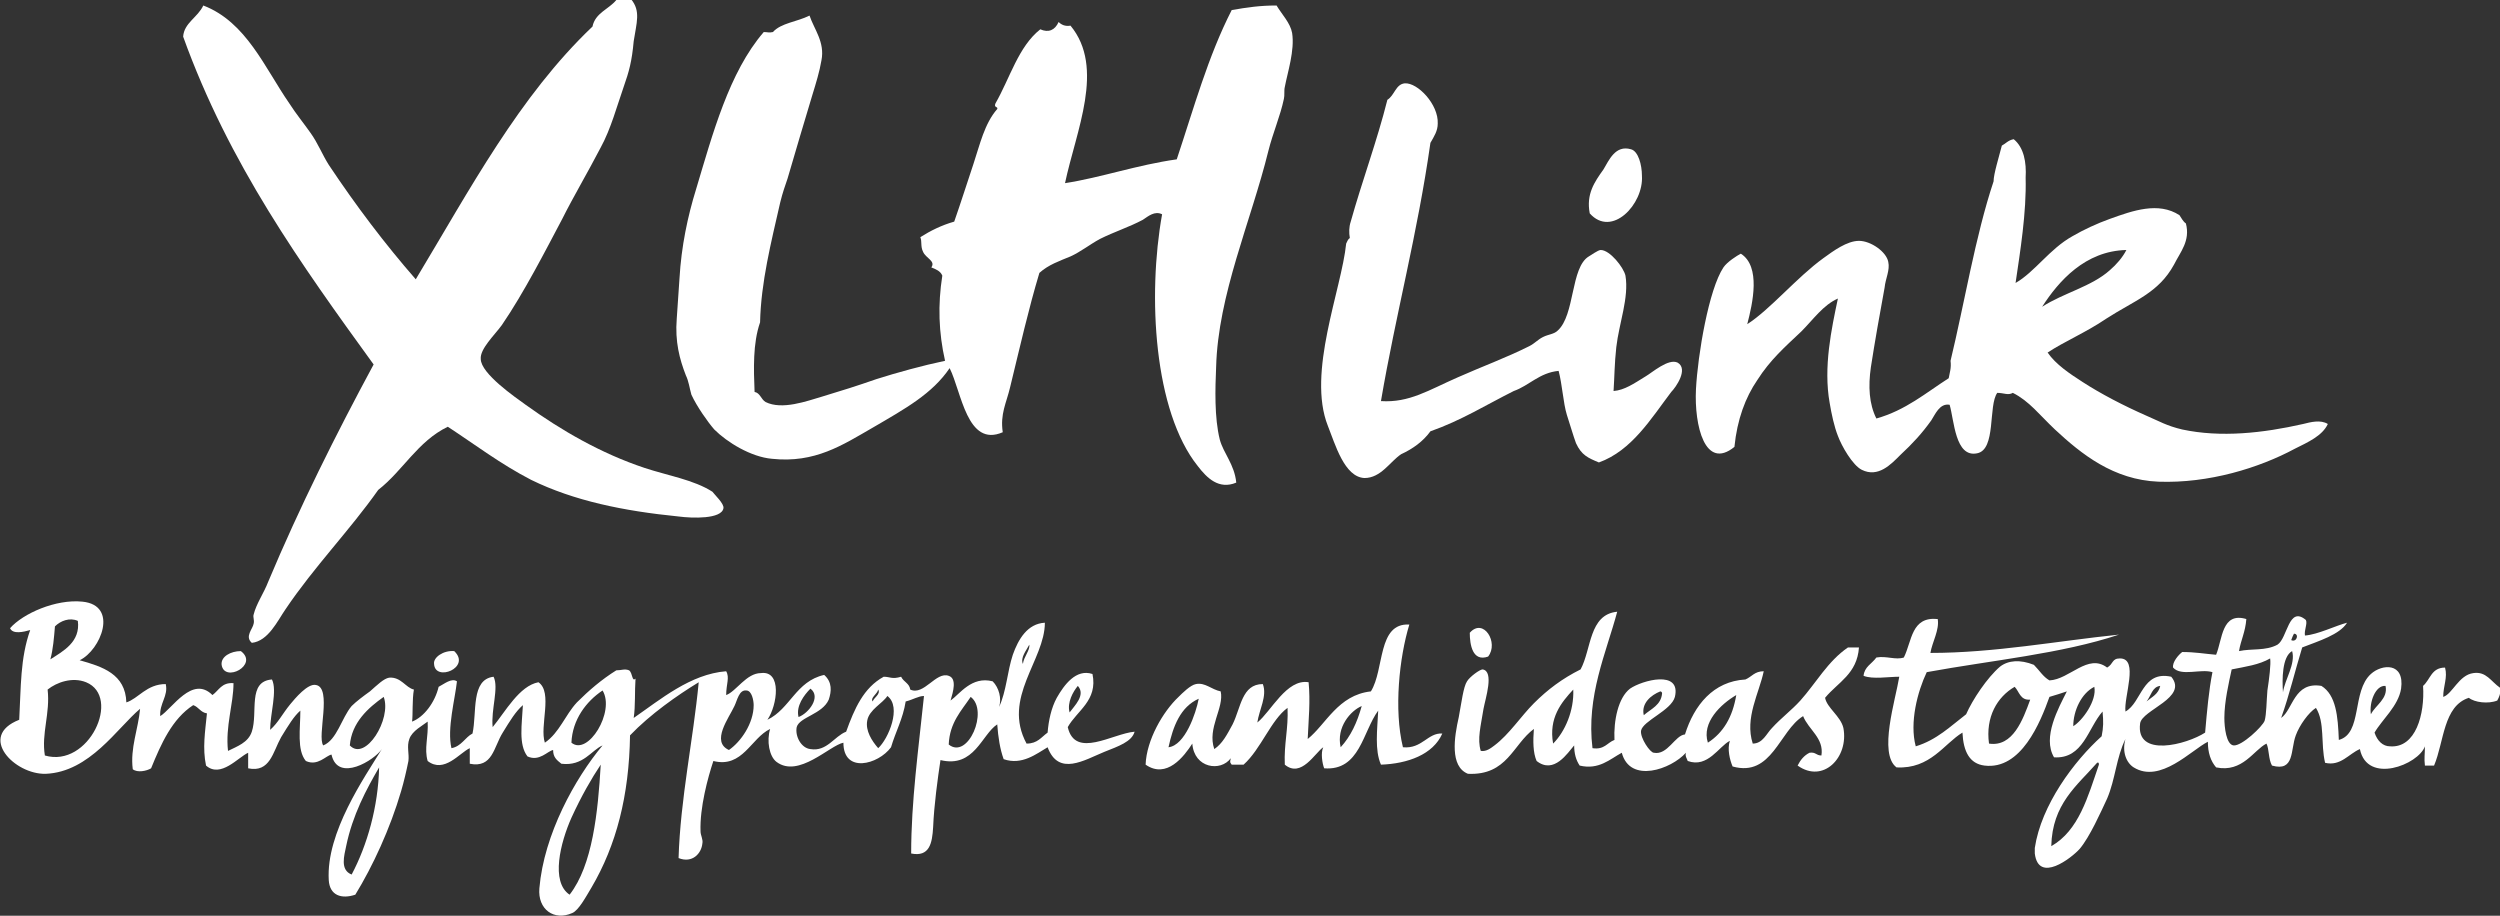
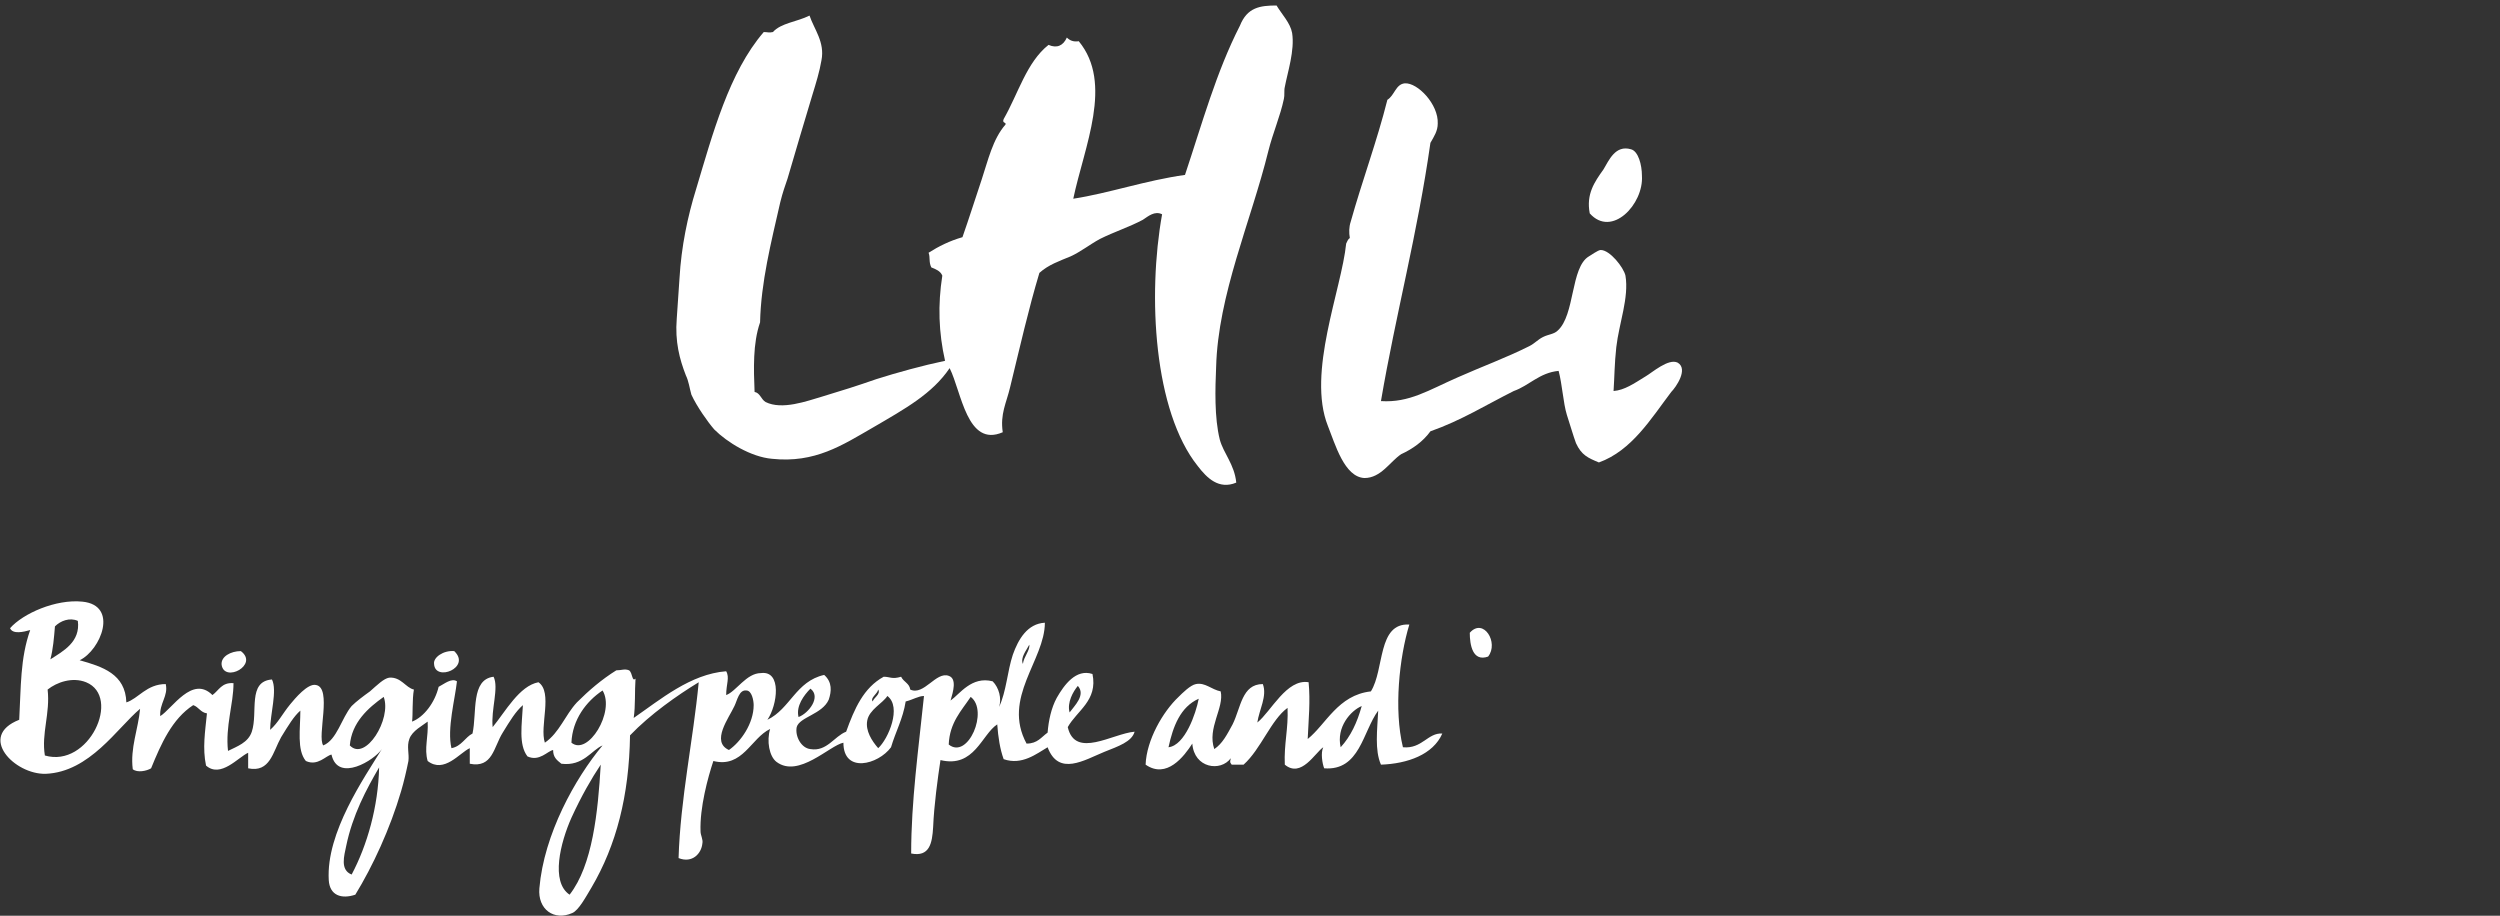
<svg xmlns="http://www.w3.org/2000/svg" version="1.1" id="Layer_1" x="0px" y="0px" viewBox="0 0 273 100" style="enable-background:new 0 0 273 100;" xml:space="preserve">
  <rect x="0" y="0" width="273" height="100" fill="#333333" stroke="none" />
  <style type="text/css">
	.st0{fill:#FFFFFF;}
</style>
  <path class="st0" d="M37.8,92.4c-0.2,1-0.7,2.6,0.6,3.1c1.7-3.2,2.9-7.4,3-11.7C40,86.2,38.5,89,37.8,92.4 M62.4,89.3  c-1.2,2.7-2.3,7-0.2,8.4c2.5-3.2,3.1-9,3.4-14.2C64.6,85,63.5,86.9,62.4,89.3 M106,76.1c-1,1.5-2.3,2.8-2.4,5.2  C105.7,83,108,77.6,106,76.1 M96.9,76c-0.5,0.8-2,1.5-2.2,2.7c-0.2,1.1,0.5,2.2,1.2,3C97,80.7,98.5,77.2,96.9,76 M38.2,81.4  c1.7,1.8,4.6-2.9,3.7-5.3C40.2,77.3,38.4,78.9,38.2,81.4 M62.4,81.1c1.8,1.5,4.8-3.4,3.4-5.7C64,76.6,62.5,78.6,62.4,81.1   M95.3,76.6c0.1-0.4,0.9-0.8,0.6-1.3C95.8,75.8,95,76.2,95.3,76.6 M82.3,77c0-0.5-0.2-1.6-0.8-1.6c-0.8-0.1-1,1.1-1.3,1.7  c-0.6,1.3-2.6,3.9-0.6,4.8C80.9,81,82.3,79,82.3,77 M87.2,78.3c1.1-0.4,2.5-2.2,1.3-3.1C87.8,75.9,86.9,77.1,87.2,78.3 M116.8,77.8  c0.5-0.7,1.8-1.9,0.9-2.9C117.2,75.5,116.5,76.7,116.8,77.8 M9.4,74.5c-1.5-0.6-3.2,0-4.2,0.8c0.3,2.6-0.7,4.8-0.3,7.2  C9.7,83.9,13.3,76.1,9.4,74.5 M111.7,72.5c0.1-0.8,0.8-1.5,0.7-2.1C112.1,71,111.4,71.8,111.7,72.5 M6,68.4  c-0.1,1.2-0.2,2.5-0.5,3.6c1.4-0.9,3.3-1.9,3-4.2C7.6,67.4,6.6,67.8,6,68.4 M83.8,78.6c2.5-1.2,3.1-4.2,6.2-4.9  c0.9,0.8,0.8,1.8,0.5,2.7c-0.7,1.6-3.2,1.9-3.5,3c-0.2,1,0.5,2.3,1.5,2.4c1.8,0.3,2.6-1.4,3.9-1.9c0.9-2.5,1.9-4.8,4.1-6  c0.7,0,0.9,0.3,1.9,0c0.3,0.6,0.9,0.7,1,1.4c1.5,0.7,2.8-2,4.2-1.5c0.9,0.3,0.5,1.7,0.2,2.7c1-0.7,2.3-2.7,4.6-2.1  c0.7,0.7,1,1.9,0.7,2.8c0.8-1.7,0.9-3.9,1.5-5.7c0.6-1.7,1.6-3.4,3.5-3.5c0,4.1-4.7,8.2-2,13.2c1.2,0,1.6-0.7,2.3-1.2  c0.1-1.3,0.4-2.7,1-3.8c0.8-1.4,2.1-3.2,3.9-2.6c0.6,2.9-1.7,4-2.7,5.8c0.8,3.5,4.9,0.7,7.3,0.5c-0.3,1.1-1.8,1.6-3.3,2.2  c-2.2,0.9-5,2.7-6.2-0.5c-1.2,0.7-2.8,2-4.8,1.3c-0.4-1.1-0.6-2.4-0.7-3.8c-1.7,1.1-2.5,4.8-6.2,3.9c-0.3,2-0.7,4.9-0.8,7.3  c-0.1,1.8-0.4,3.3-2.4,2.9c0-5.7,0.8-11.4,1.4-17.2c-0.6,0-1.2,0.4-2,0.6c-0.3,1.9-1.1,3.3-1.6,5c-1.4,1.9-5.2,2.9-5.2-0.5  c-1.5,0.3-4.9,3.9-7.3,2.1c-0.8-0.6-1.1-2.3-0.7-3.6c-2.1,1-3,4.3-6.2,3.5c-0.6,1.8-1.5,5.1-1.4,7.7c0,0.4,0.3,0.9,0.2,1.3  c-0.1,1.1-1.1,2.2-2.6,1.6c0.2-6.5,1.6-12.9,2.2-19.2C74,75.9,71,78,68.8,80.3c-0.1,6.6-1.5,12-4.2,16.6c-0.6,1-1.4,2.5-2.1,2.8  c-2,0.9-3.8-0.4-3.6-2.7c0.5-5.9,3.9-12,6.9-15.6c-1.2,0.5-2.1,2.3-4.5,2c-0.5-0.4-0.9-0.7-0.9-1.5c-0.6,0.1-1.5,1.3-2.8,0.7  c-1-1.3-0.6-3.5-0.5-5.6c-0.8,0.7-1.4,1.7-2.2,3c-1,1.6-1.1,3.9-3.6,3.4v-1.7c-1.1,0.5-2.8,2.8-4.6,1.4c-0.4-1.4,0.1-2.6,0-4.3  c-0.5,0.4-1.7,1-2,1.9c-0.3,0.8,0,1.6-0.1,2.4c-0.2,1-0.5,2.3-0.8,3.3c-1.2,4.1-3.1,8.2-5,11.3c-1.5,0.5-2.8,0.1-2.9-1.6  c-0.3-5.2,3.9-11.2,5.8-14.3c-0.8,1.2-4.8,3.7-5.5,0.6c-0.6,0.1-1.5,1.3-2.8,0.7c-1-1.2-0.6-3.5-0.6-5.5c-0.7,0.6-1.3,1.6-2.1,2.9  c-0.9,1.6-1.2,3.9-3.6,3.4v-1.7c-1.1,0.5-3,2.8-4.6,1.4c-0.4-1.9-0.1-3.7,0.1-5.7c-0.7-0.1-0.9-0.7-1.5-0.9  c-2.3,1.5-3.5,4.2-4.6,6.9c-0.5,0.3-1.5,0.5-2,0.1c-0.3-2.3,0.6-4.4,0.8-6.6c-2.5,2.1-5.5,6.9-10.3,7.1c-3.4,0.1-7.5-4.1-2.9-5.9  c0.2-3.6,0.1-6.7,1.2-9.8c-0.7,0.2-1.9,0.5-2.2-0.2c1.4-1.6,5-3.2,7.9-2.9c4,0.4,2,5.3-0.3,6.4c2.5,0.7,5,1.5,5.1,4.6  c1.3-0.4,2.2-2,4.3-2c0.3,1.3-0.7,2.1-0.6,3.5c1.3-0.8,3.5-4.5,5.7-2.3c0.7-0.5,1-1.4,2.3-1.3c0,2.3-0.9,4.7-0.6,7.4  c1-0.5,2.2-0.9,2.6-2.1c0.7-2.1-0.5-5.5,2.2-5.7c0.6,1.2-0.2,3.8-0.2,5.5c0.9-0.8,1.3-1.7,2.2-2.8c0.5-0.6,1.9-2.3,2.8-2.1  c1.8,0.3,0.1,5.6,0.8,6.6c1.5-0.6,2-3,3.1-4.3c0.5-0.5,1.3-1.1,2-1.6c0.8-0.7,1.5-1.4,2.1-1.5c1.3-0.1,1.8,1.1,2.7,1.3  c-0.2,1.1-0.1,2.8-0.2,3.5c1.3-0.5,2.5-2.1,2.9-3.8c0.6-0.3,1.4-1,2-0.6c-0.2,1.9-1.1,5.2-0.6,7.3c1.1-0.2,1.5-1.2,2.3-1.6  c0.5-2.3-0.2-5.9,2.3-6.2c0.6,1.2-0.3,3.6-0.1,5.5c1.4-1.7,2.9-4.5,5-4.9c1.6,1.1,0.1,4.8,0.7,6.6c1.6-1.1,2.2-3,3.5-4.4  c1.3-1.3,2.7-2.5,4.3-3.5c0.6,0,0.9-0.2,1.4,0c0.4,0.3,0.3,1.3,0.7,0.9c-0.1,1.4,0,3-0.2,4.3c2.9-2,6.2-4.8,10.1-5.1  c0.4,0.7,0,1.4,0,2.6c1.1-0.4,2.2-2.4,3.8-2.4C85.4,73.2,84.9,77,83.8,78.6" />
-   <path class="st0" d="M186.5,81.1c1.7-1.1,2.7-2.8,3.1-5.2C187.9,76.9,185.8,78.9,186.5,81.1 M179.5,78.1c0.8-0.7,1.9-1.1,2-2.4  c0-0.1-0.1-0.2-0.2-0.2C180.3,75.9,179.2,76.8,179.5,78.1 M169.6,81.2c1.3-1.3,2.3-3.6,2.2-5.9C170.5,76.7,169.1,78.4,169.6,81.2   M176.6,66.8c-1.2,4.5-3.4,9.2-2.7,14.9c1.3,0.2,1.6-0.6,2.4-0.9c-0.1-2.1,0.4-4.6,1.7-5.6c1.3-0.9,5.6-2.1,4.9,0.9  c-0.4,1.5-3.5,2.6-3.7,3.7c-0.1,0.8,1,2.4,1.4,2.4c1.5,0.3,2.3-1.9,3.4-2c1-3.2,3.1-5.8,6.6-6c0.7-0.3,1-0.9,2-0.9  c-0.5,2.4-2.1,5.1-1.2,7.9c1.1,0,1.5-1.1,2.1-1.7c1-1.1,2.1-1.9,3.1-3c1.7-1.9,3-4.3,5.2-5.8h1.2c-0.2,2.9-2.3,3.8-3.7,5.5  c0.2,1.1,1.7,2,2,3.3c0.6,3.2-2.2,6.1-5,4.1c0.3-0.6,0.7-1.1,1.3-1.4c0.7-0.1,0.7,0.3,1.3,0.3c0.3-1.9-1.4-2.8-2-4.3  c-2.6,1.6-3.4,6.7-7.7,5.5c-0.3-0.7-0.6-1.9-0.3-2.8c-1.2,0.6-2.4,3-4.6,2.2c-0.1-0.3-0.3-0.5-0.2-0.9c-1.6,1.8-6.1,3.4-7,0  c-1.3,0.7-2.5,1.9-4.6,1.4c-0.4-0.6-0.6-1.3-0.6-2.2c-0.7,0.8-2.2,3.2-4.1,1.7c-0.4-0.9-0.4-2.2-0.3-3.5c-2.3,1.7-2.9,5.1-7.2,4.9  c-2-0.8-1.5-4-1-6.2c0.3-1.6,0.5-3.3,0.9-3.9c0.3-0.5,1.4-1.3,1.7-1.3c1.3,0.2,0.3,3.2,0.1,4.3c-0.3,1.9-0.7,3.3-0.3,4.6  c0.6,0.1,1.1-0.3,1.5-0.6c1.6-1.2,2.9-3.2,4.3-4.6c1.5-1.5,3.1-2.7,5.1-3.7C173.8,70.9,173.5,67.1,176.6,66.8" />
-   <path class="st0" d="M224,92.4c3-1.7,4-5.4,5.2-8.9c0-0.1,0-0.3-0.2-0.2C226.8,85.8,224.1,87.8,224,92.4 M217.2,81.2  c2.6,0.4,3.7-2.6,4.5-4.8c-1.1,0.1-1.2-0.9-1.7-1.4C218.1,76.1,216.8,78.3,217.2,81.2 M226.4,79.3c1-0.6,2.6-2.8,2.3-4.3  C227.3,75.7,226.4,77.6,226.4,79.3 M234.4,76.6c0.6-0.5,1.3-0.8,1.5-1.7C235,75,234.9,76,234.4,76.6 M258.9,78  c0.5-1,1.9-1.7,1.6-3.1C259.4,74.8,258.7,76.7,258.9,78 M243.7,73.1c-0.3,1.4-0.8,3.5-0.8,5.3c0,1,0.2,2.9,1,3  c0.9,0.1,3.2-2.1,3.4-2.7c0.2-0.7,0.2-2.1,0.3-3.3c0.2-1.3,0.4-2.9,0.3-3.5C246.7,72.6,245.2,72.8,243.7,73.1 M250.3,71.1  c-1.1,0.6-1.1,3.1-1,4.5C249.5,74.2,250.7,72.5,250.3,71.1 M250.2,69.9c0.6,0.3,0.9-0.7,0.3-0.7C250.4,69.4,250.3,69.6,250.2,69.9   M251.8,67.7c0.2,0.4-0.2,1.1-0.1,1.7c1.4-0.1,3.4-1.1,4.6-1.4c-0.8,1.3-3.1,2-4.9,2.7c-0.8,2.6-1.4,5.2-2.3,7.7  c1.3-0.9,1.4-4,4.4-3.5c1.6,1,1.8,3.3,1.9,5.9c2.6-0.7,1.4-5.3,3.5-7.2c1.2-1.1,3.7-1.3,3.3,1.6c-0.3,1.9-2.1,3.4-2.9,4.8  c0.3,0.9,0.9,1.5,1.7,1.5c2.8,0.2,3.8-3.5,3.6-6.6c0.8-0.7,0.9-2,2.4-2c0.3,1.1-0.2,2-0.2,3.2c1-0.3,1.7-2.4,3.3-2.6  c1.4-0.2,1.9,0.9,2.9,1.6c0.1,0.7-0.1,1-0.3,1.4c-1,0.4-2.5,0.2-3.1-0.3c-2.8,0.9-2.7,4.8-3.8,7.4h-1c-0.1-0.8,0-1.2,0-2.1  c-0.7,2-6.3,4.2-7.1,0.3c-1.2,0.5-2.1,1.9-3.8,1.5c-0.5-2.1,0-4.4-1-6c-0.8,0.5-1.8,1.9-2.2,3c-0.6,1.6-0.1,4-2.6,3.3  c-0.4-0.7-0.3-1.8-0.6-2.4c-1.4,0.7-2.6,3.2-5.5,2.6c-0.6-0.7-0.9-1.6-0.9-2.8c-1.8,0.9-5.2,4.6-8.1,2.8c-0.8-0.5-1.3-1.7-0.9-3.1  c-1,2-1.1,4.4-2,6.5c-0.7,1.5-1.9,4.2-3,5.5c-0.9,1-4.5,3.8-4.9,0.5c0-0.1,0-0.5,0-0.6c0.7-4.7,4.3-9.5,7.3-12.2  c0.2-1,0.2-1.6,0.1-2.7c-1.6,1.8-2.1,5.2-5.3,5c-1.3-2.2,0.5-5.4,1.4-7.2c-0.6,0.2-1.2,0.4-1.9,0.6c-1,2.8-3.1,8-7.1,7.5  c-1.6-0.2-2.3-1.5-2.4-3.6c-2,1.2-3.5,4-7.2,3.8c-2-1.5-0.1-7.4,0.3-9.9c-1.2,0-2.9,0.3-3.9-0.1c0.1-1,0.9-1.3,1.4-2  c1.1-0.2,2.1,0.3,3,0c0.9-1.8,0.8-4.5,3.7-4.2c0.2,1.2-0.6,2.5-0.8,3.7c7,0,13.8-1.3,20.6-2c-6.3,2.1-13.9,2.8-21,4.1  c-1,2.1-1.9,5.5-1.2,8.1c2.3-0.7,3.8-2.2,5.5-3.5c0.7-1.6,2.3-4,3.7-5.2c0.9-0.7,2.2-0.8,3.7-0.2c0.6,0.6,1,1.3,1.7,1.7  c2.2-0.1,4.2-3,6.3-1.4c0.7-0.4,0.5-1,1.4-1c2.1,0,0.4,4.2,0.6,5.8c1.8-1,1.8-4.5,5-3.8c1.9,2.3-3.2,3.6-3.4,5.1  c-0.5,3.8,5.1,2.3,7.1,1c0.2-2.3,0.4-4.6,0.8-6.6c-1.3-0.4-3.4,0.5-4.3-0.5c-0.1-0.6,0.6-1.4,1-1.7c1.4,0,2.5,0.2,3.7,0.3  c0.7-1.7,0.6-4.7,3.3-3.9c-0.1,1.4-0.6,2.3-0.8,3.5c1.4-0.3,2.9,0,4.2-0.7C249.8,69.7,249.9,66.1,251.8,67.7" />
  <path class="st0" d="M146.4,81.6c1.1-1.2,1.8-2.7,2.3-4.5C147.5,77.6,145.9,79.4,146.4,81.6 M127.6,81.6c1.8-0.2,3-3.7,3.3-5.3  C128.9,77.2,128.1,79.3,127.6,81.6 M153.9,68.2c-1.1,3.6-1.7,9.3-0.7,13.4c2.1,0.2,2.7-1.6,4.3-1.5c-1,2.3-3.8,3.3-6.7,3.4  c-0.7-1.6-0.4-3.8-0.3-5.9c-1.7,2.3-2,6.6-5.9,6.3c-0.2-0.5-0.4-1.7-0.1-2.3c-0.9,0.6-2.4,3.4-4.2,1.9c-0.1-2.3,0.4-3.9,0.3-6.2  c-1.8,1.3-2.9,4.5-4.8,6.2h-1.3c-0.2-0.3-0.2-0.2-0.1-0.7c-1.1,1.5-4,1.1-4.2-1.6c-0.9,1.4-2.8,3.9-5.1,2.3c0.1-2.7,1.9-5.8,3.6-7.4  c0.4-0.4,1.3-1.3,1.9-1.4c1-0.2,1.7,0.6,2.7,0.8c0.4,1.8-1.5,4-0.7,6.3c0.9-0.6,1.4-1.6,2-2.7c0.9-1.8,1-4.4,3.3-4.4  c0.5,1.3-0.4,2.8-0.6,4.2c1.5-1.2,3.2-4.8,5.6-4.4c0.2,2.1,0,4-0.1,6.2c2-1.6,3.3-4.8,6.9-5.2C151.2,73.1,150.4,68,153.9,68.2" />
  <path class="st0" d="M162.5,71.7c-1.7,0.6-2-1.3-2-2.6C162,67.4,163.7,70.2,162.5,71.7" />
  <path class="st0" d="M26.3,71.1c2,1.5-1.8,3.5-2.1,1.5C24.1,71.7,25.2,71.1,26.3,71.1" />
  <path class="st0" d="M49.6,71.1c1.9,1.8-2.1,3.4-2.2,1.4C47.3,71.8,48.4,71,49.6,71.1" />
-   <path class="st0" d="M48.9,46.6c-3.3,1.6-4.9,4.8-7.6,6.9c-3.1,4.4-7,8.4-10.1,13c-0.9,1.3-1.9,3.5-3.7,3.7  c-0.8-0.7,0.1-1.5,0.2-2.1c0.1-0.4-0.1-0.7,0-1c0.3-1.2,1.1-2.3,1.6-3.6c3.4-8.1,7.4-16.1,11.5-23.7C32.9,28.9,25,17.9,20,4  c0.1-1.5,1.6-2.1,2.2-3.4c4.7,1.8,6.7,6.8,9.4,10.7c0.7,1.1,1.6,2.2,2.3,3.2c0.8,1.1,1.3,2.4,2,3.5c3,4.5,6.1,8.6,9.5,12.5  c5.9-9.8,11.3-20,19.3-27.6C65,1.4,66.5,1,67.3,0c0.6,0,1.1,0,1.6-0.1c1.1,1.3,0.6,2.6,0.3,4.6c-0.2,2.2-0.5,3.3-1.1,5  c-0.7,2-1.4,4.6-2.5,6.6c-1.4,2.7-3,5.4-4.2,7.8c-1.8,3.4-4.2,8.1-6.6,11.6c-0.8,1.1-2.4,2.6-2.3,3.7c0,1.6,3.8,4.2,4.9,5  c3.9,2.8,8.2,5.3,13,6.9c2.4,0.8,5.4,1.3,7.4,2.6C78,54,79.1,55,79,55.5c-0.2,1.2-3.4,1.1-4.9,0.9c-6-0.6-11.4-1.7-16.1-4  C54.7,50.7,51.8,48.5,48.9,46.6" />
  <path class="st0" d="M150.8,43.8c3.1,0.2,5.2-1.2,8.4-2.6c2.7-1.2,5.2-2.1,7.8-3.4c0.6-0.3,0.9-0.7,1.5-1s1.2-0.3,1.6-0.7  c1.9-1.7,1.4-6.9,3.4-8.1c0.2-0.1,1-0.7,1.3-0.7c1,0,2.5,1.9,2.7,2.8c0.4,2.4-0.7,5.2-1,7.8c-0.2,1.8-0.2,3.3-0.3,4.8  c1.2-0.1,2.2-0.8,3.5-1.6c0.7-0.4,2.5-2,3.5-1.5c1.2,0.7-0.2,2.7-0.7,3.2c-2.2,2.9-4.3,6.4-7.9,7.7c-1.2-0.5-1.9-0.8-2.5-2.1  c-0.3-0.8-0.7-2.2-1-3.1c-0.4-1.3-0.5-3.3-0.9-4.8c-2.1,0.2-3.2,1.6-4.9,2.2c-3,1.5-5.7,3.2-9.1,4.4c-0.8,1.1-1.9,1.9-3.2,2.5  c-1.2,0.8-2.2,2.6-4,2.6c-2.2-0.1-3.2-3.7-4-5.7c-2.3-5.8,1.5-14.9,2-19.9c0.1-0.2,0.2-0.5,0.4-0.6c-0.1-0.6-0.1-1.2,0.1-1.8  c1.2-4.3,2.9-8.9,4-13.3c0.8-0.5,0.9-1.7,1.9-1.8c1.4-0.1,3.7,2.3,3.6,4.4c0,0.8-0.4,1.4-0.8,2.1C154.8,25.5,152.4,34.4,150.8,43.8" />
-   <path class="st0" d="M223,33.5c2.3-1.5,5.4-2.2,7.4-4c0.7-0.6,1.4-1.4,1.8-2.2C227.7,27.4,224.8,30.7,223,33.5 M220.1,30.9  c2.1-1.2,3.7-3.7,6.2-5.1c1.2-0.7,2.7-1.4,4.1-1.9c2.5-0.9,5.3-1.9,7.6-0.4c0.2,0.3,0.4,0.7,0.7,0.9c0.5,1.9-0.6,3.1-1.3,4.5  c-1.7,3.1-4.3,3.9-7.4,5.9c-2.2,1.5-4.6,2.5-6.4,3.7c0.9,1.3,2.4,2.3,3.8,3.2c2,1.3,4.5,2.6,7,3.7c1.4,0.6,2.2,1.1,3.9,1.5  c4.2,0.9,8.8,0.4,13.2-0.6c0.8-0.2,1.9-0.5,2.7,0c-0.6,1.3-2.2,2-3.6,2.7c-3.9,2.1-9.4,3.8-14.9,3.6c-4.9-0.2-8.4-3-11.3-5.7  c-1.7-1.6-2.8-3.1-4.6-4c-0.5,0.3-1,0-1.7,0c-1,1.4-0.1,6.2-2.2,6.6c-2.4,0.5-2.5-3.6-3-5.3c-1.1-0.2-1.6,1.1-2,1.7  c-1,1.4-2,2.5-3.4,3.8c-1,1-2.4,2.5-4.2,1.6c-1-0.5-2.2-2.6-2.6-3.7c-0.4-1-0.7-2.4-0.9-3.6c-0.7-3.9,0.2-8.1,0.9-11.4  c-1.6,0.7-2.7,2.3-4,3.6c-1.8,1.7-3.4,3.1-4.8,5.3c-1.3,1.9-2.2,4.3-2.5,7.3c-3.2,2.6-4.4-2.3-4.2-6.3c0.2-3.8,1.4-10.9,3-13.3  c0.4-0.6,1.5-1.3,1.9-1.5c2.2,1.4,1.3,5.4,0.7,7.7c2.5-1.6,5.4-5.1,8.3-7.2c1.1-0.8,2.6-1.9,3.9-1.9c1.3,0,3,1.2,3.2,2.3  c0.2,0.9-0.3,1.8-0.4,2.8c-0.5,2.7-1.1,6.1-1.5,8.7c-0.3,2.1-0.2,4,0.6,5.6c3.2-0.9,5.4-2.8,7.9-4.4c0.1-0.6,0.3-1.1,0.2-1.9  c1.5-6.2,2.7-13.6,4.7-19.6c0-0.8,0.6-2.7,0.9-3.9c0.4-0.2,0.7-0.6,1.3-0.7c1.1,0.9,1.4,2.5,1.3,4.2  C221.3,23.2,220.6,27.5,220.1,30.9" />
  <path class="st0" d="M173.6,23.3c-0.4-2.1,0.5-3.4,1.5-4.8c0.6-1,1.3-2.7,3-2.2c0.8,0.2,1.2,1.7,1.2,2.9  C179.5,22.3,176,26,173.6,23.3" />
-   <path class="st0" d="M139.4,0.6c0.6,1,1.5,1.9,1.7,3c0.3,1.9-0.5,4.3-0.8,5.9c-0.1,0.4,0,0.9-0.1,1.3c-0.4,1.9-1.2,3.7-1.7,5.7  c-1.9,7.7-5.5,15.7-5.7,23.6c-0.1,2.3-0.2,5.5,0.4,7.9c0.4,1.5,1.6,2.7,1.8,4.7c-1.9,0.8-3.2-0.5-4.2-1.8c-4.8-6-5.5-18.6-3.9-27.5  c-0.8-0.4-1.5,0.2-2.1,0.6c-1.5,0.8-3.1,1.3-4.7,2.1c-1.1,0.6-2.1,1.4-3.2,1.9c-1.2,0.5-2.4,0.9-3.4,1.8c-1.2,4-2.1,8-3.2,12.5  c-0.4,1.7-1.1,2.9-0.8,4.9c-3.9,1.7-4.5-4.4-5.8-7c-1.9,2.8-4.8,4.4-8.4,6.5c-3.3,1.9-6.3,3.9-11,3.4c-2.3-0.2-4.9-1.8-6.3-3.2  c-0.7-0.8-1.9-2.5-2.5-3.8c-0.2-0.7-0.3-1.5-0.6-2.1c-0.7-1.8-1.2-3.7-1-6.2c0.1-1.5,0.2-2.9,0.3-4.4c0.2-3.5,0.9-6.8,1.8-9.7  c1.8-6,3.6-12.8,7.4-17.2c0.5,0,0.5,0.1,1,0c0.9-1,2.6-1.1,4-1.8c0.5,1.5,1.7,2.9,1.3,4.9c-0.2,1.2-0.6,2.5-1,3.8  c-0.9,3-1.8,6-2.7,9.1c-0.3,0.9-0.5,1.4-0.8,2.6c-1,4.4-2.1,8.7-2.2,13.1c-0.8,2.3-0.7,5.1-0.6,7.6c0.6,0.1,0.7,0.8,1.2,1.1  c1.8,0.9,4.5-0.1,6.2-0.6c2-0.6,3.9-1.2,5.9-1.9c2.2-0.7,5.1-1.5,7.5-2c-0.7-3.1-0.8-6.1-0.3-9.3c-0.2-0.5-0.7-0.7-1.2-0.9  c0.5-0.7-0.6-1-0.9-1.7c-0.3-0.6-0.1-1.1-0.3-1.6c1.1-0.7,2.3-1.3,3.7-1.7c0.7-2,1.4-4.2,2.1-6.3s1.2-4.4,2.6-6  c0.1-0.3-0.4-0.1-0.2-0.6c1.6-2.8,2.5-6.2,4.9-8.1c0.9,0.4,1.6,0.1,2-0.8c0.3,0.3,0.7,0.5,1.3,0.4c3.8,4.6,0.6,11.5-0.6,17.2  c3.9-0.6,7.9-2,12.2-2.6c1.9-5.7,3.4-11.2,6-16.3C136.2,0.8,137.6,0.6,139.4,0.6" />
+   <path class="st0" d="M139.4,0.6c0.6,1,1.5,1.9,1.7,3c0.3,1.9-0.5,4.3-0.8,5.9c-0.1,0.4,0,0.9-0.1,1.3c-0.4,1.9-1.2,3.7-1.7,5.7  c-1.9,7.7-5.5,15.7-5.7,23.6c-0.1,2.3-0.2,5.5,0.4,7.9c0.4,1.5,1.6,2.7,1.8,4.7c-1.9,0.8-3.2-0.5-4.2-1.8c-4.8-6-5.5-18.6-3.9-27.5  c-0.8-0.4-1.5,0.2-2.1,0.6c-1.5,0.8-3.1,1.3-4.7,2.1c-1.1,0.6-2.1,1.4-3.2,1.9c-1.2,0.5-2.4,0.9-3.4,1.8c-1.2,4-2.1,8-3.2,12.5  c-0.4,1.7-1.1,2.9-0.8,4.9c-3.9,1.7-4.5-4.4-5.8-7c-1.9,2.8-4.8,4.4-8.4,6.5c-3.3,1.9-6.3,3.9-11,3.4c-2.3-0.2-4.9-1.8-6.3-3.2  c-0.7-0.8-1.9-2.5-2.5-3.8c-0.2-0.7-0.3-1.5-0.6-2.1c-0.7-1.8-1.2-3.7-1-6.2c0.1-1.5,0.2-2.9,0.3-4.4c0.2-3.5,0.9-6.8,1.8-9.7  c1.8-6,3.6-12.8,7.4-17.2c0.5,0,0.5,0.1,1,0c0.9-1,2.6-1.1,4-1.8c0.5,1.5,1.7,2.9,1.3,4.9c-0.2,1.2-0.6,2.5-1,3.8  c-0.9,3-1.8,6-2.7,9.1c-0.3,0.9-0.5,1.4-0.8,2.6c-1,4.4-2.1,8.7-2.2,13.1c-0.8,2.3-0.7,5.1-0.6,7.6c0.6,0.1,0.7,0.8,1.2,1.1  c1.8,0.9,4.5-0.1,6.2-0.6c2-0.6,3.9-1.2,5.9-1.9c2.2-0.7,5.1-1.5,7.5-2c-0.7-3.1-0.8-6.1-0.3-9.3c-0.2-0.5-0.7-0.7-1.2-0.9  c-0.3-0.6-0.1-1.1-0.3-1.6c1.1-0.7,2.3-1.3,3.7-1.7c0.7-2,1.4-4.2,2.1-6.3s1.2-4.4,2.6-6  c0.1-0.3-0.4-0.1-0.2-0.6c1.6-2.8,2.5-6.2,4.9-8.1c0.9,0.4,1.6,0.1,2-0.8c0.3,0.3,0.7,0.5,1.3,0.4c3.8,4.6,0.6,11.5-0.6,17.2  c3.9-0.6,7.9-2,12.2-2.6c1.9-5.7,3.4-11.2,6-16.3C136.2,0.8,137.6,0.6,139.4,0.6" />
</svg>